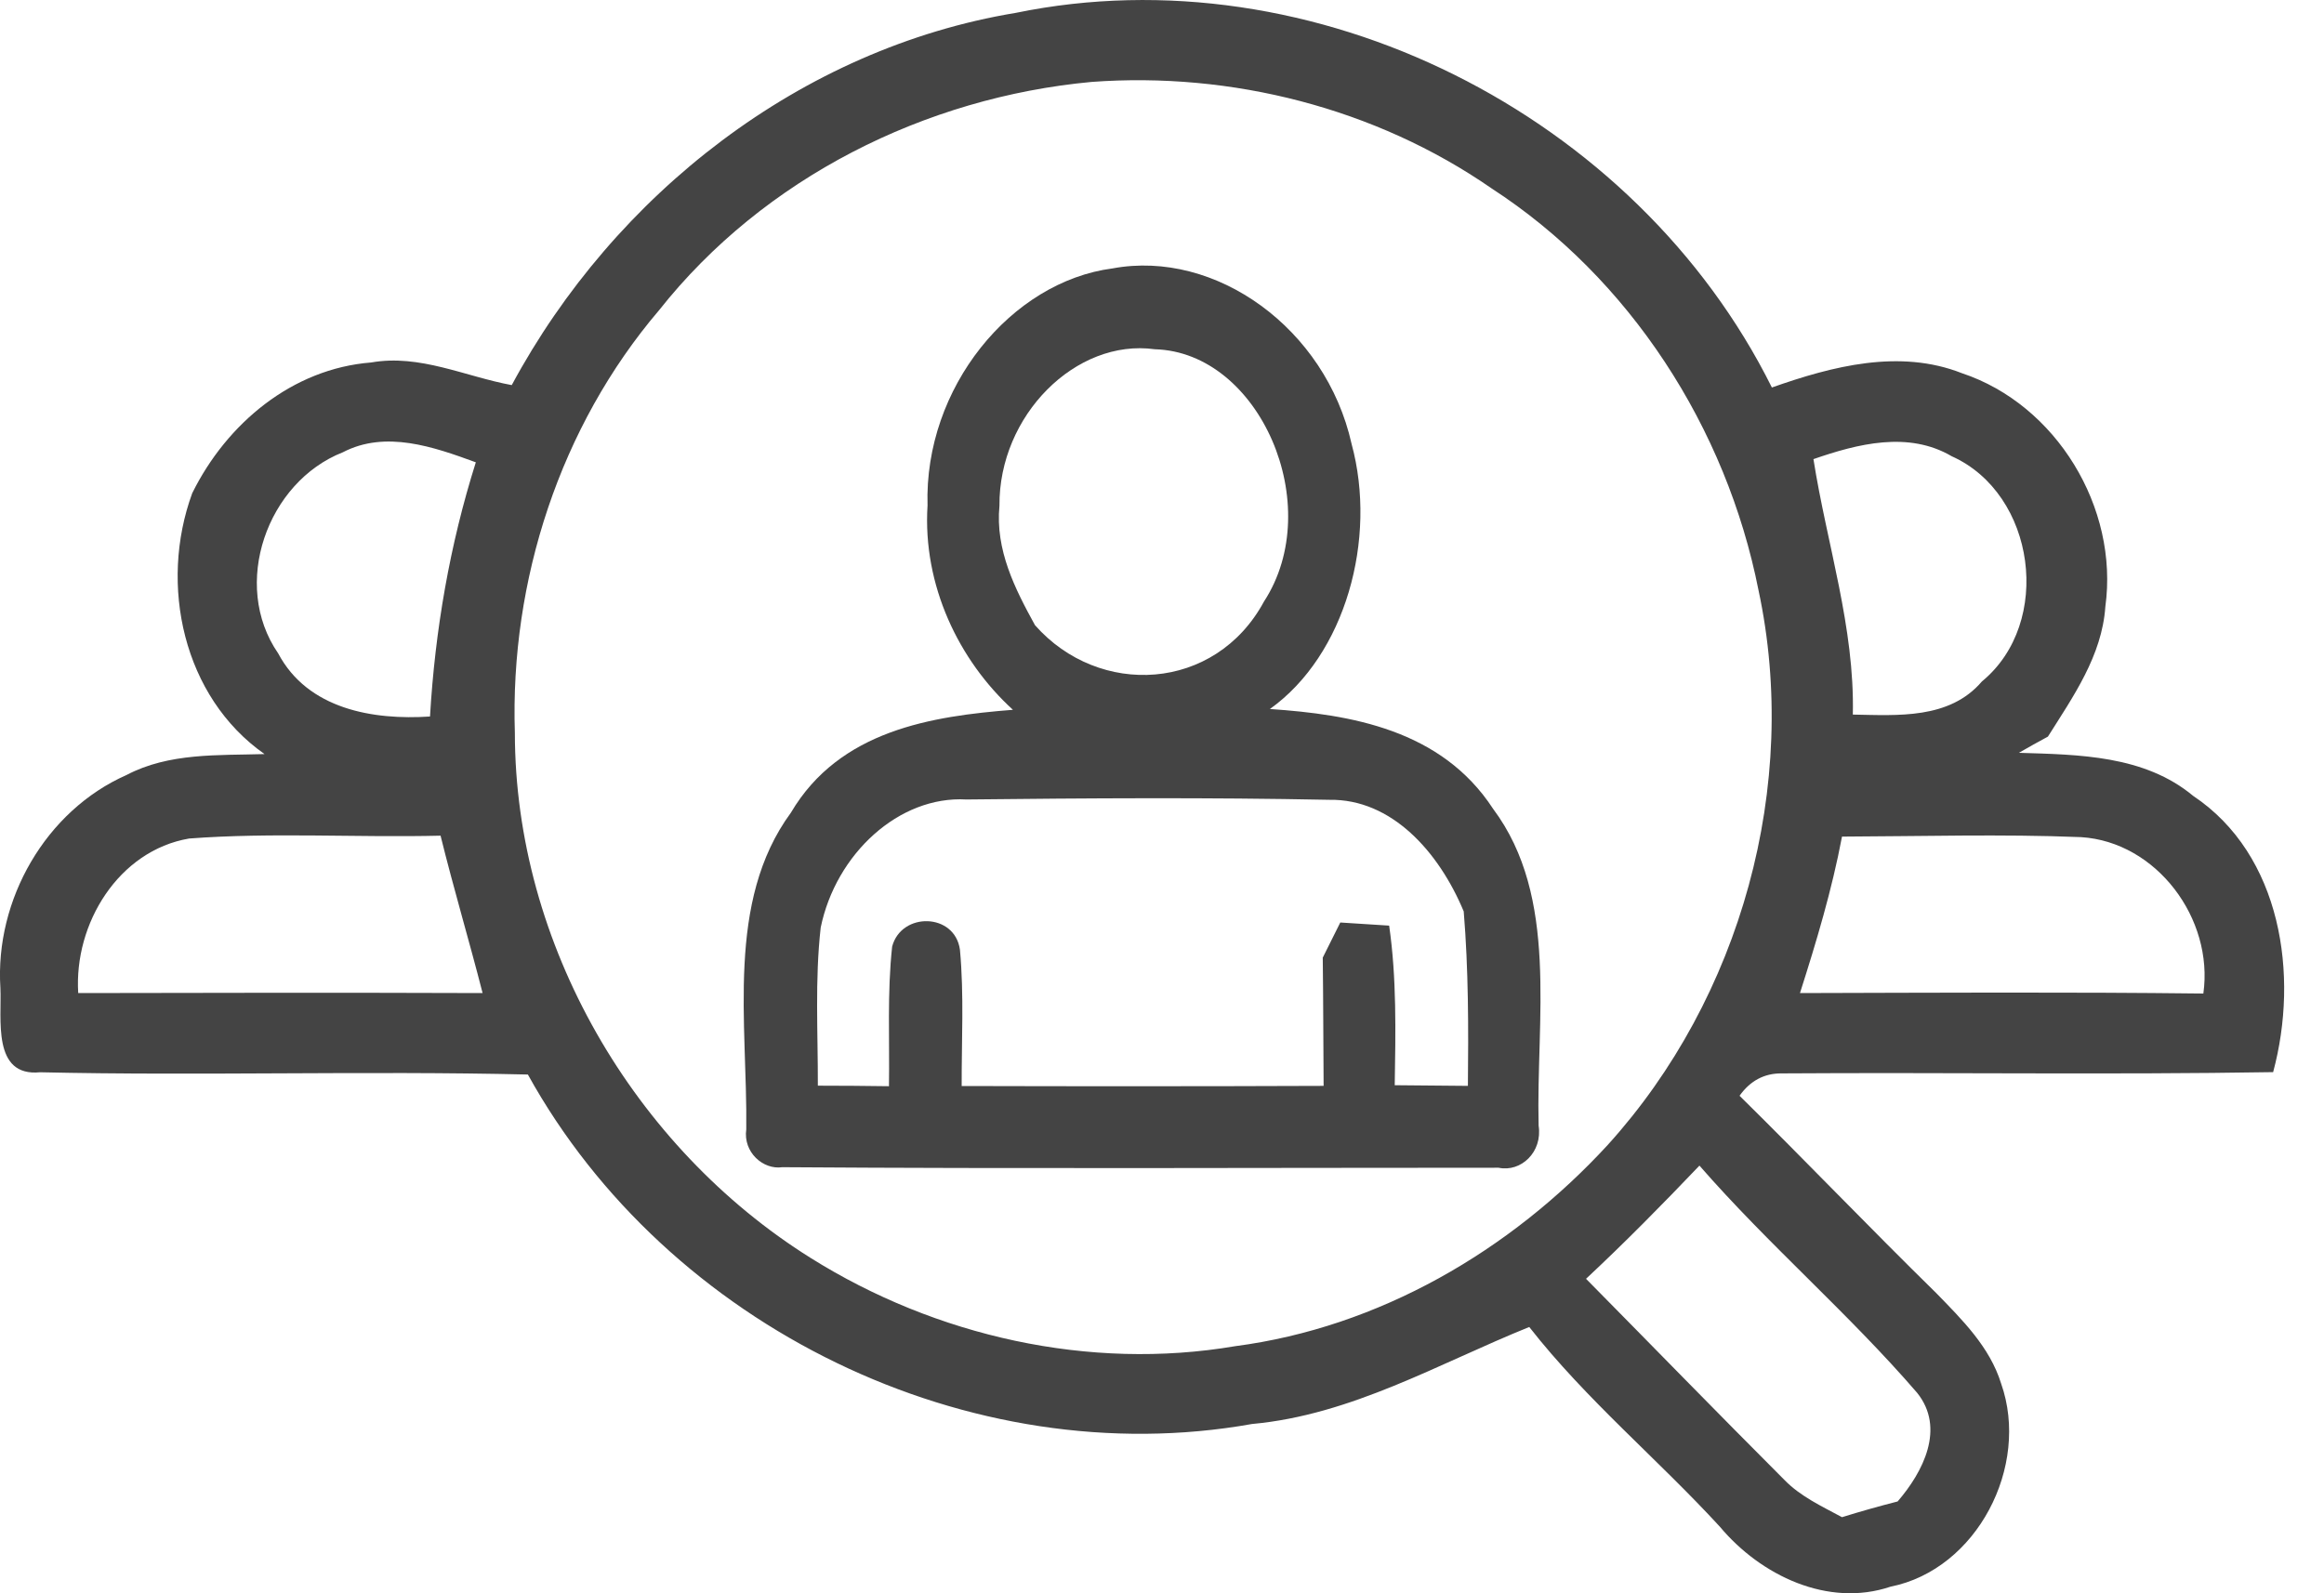
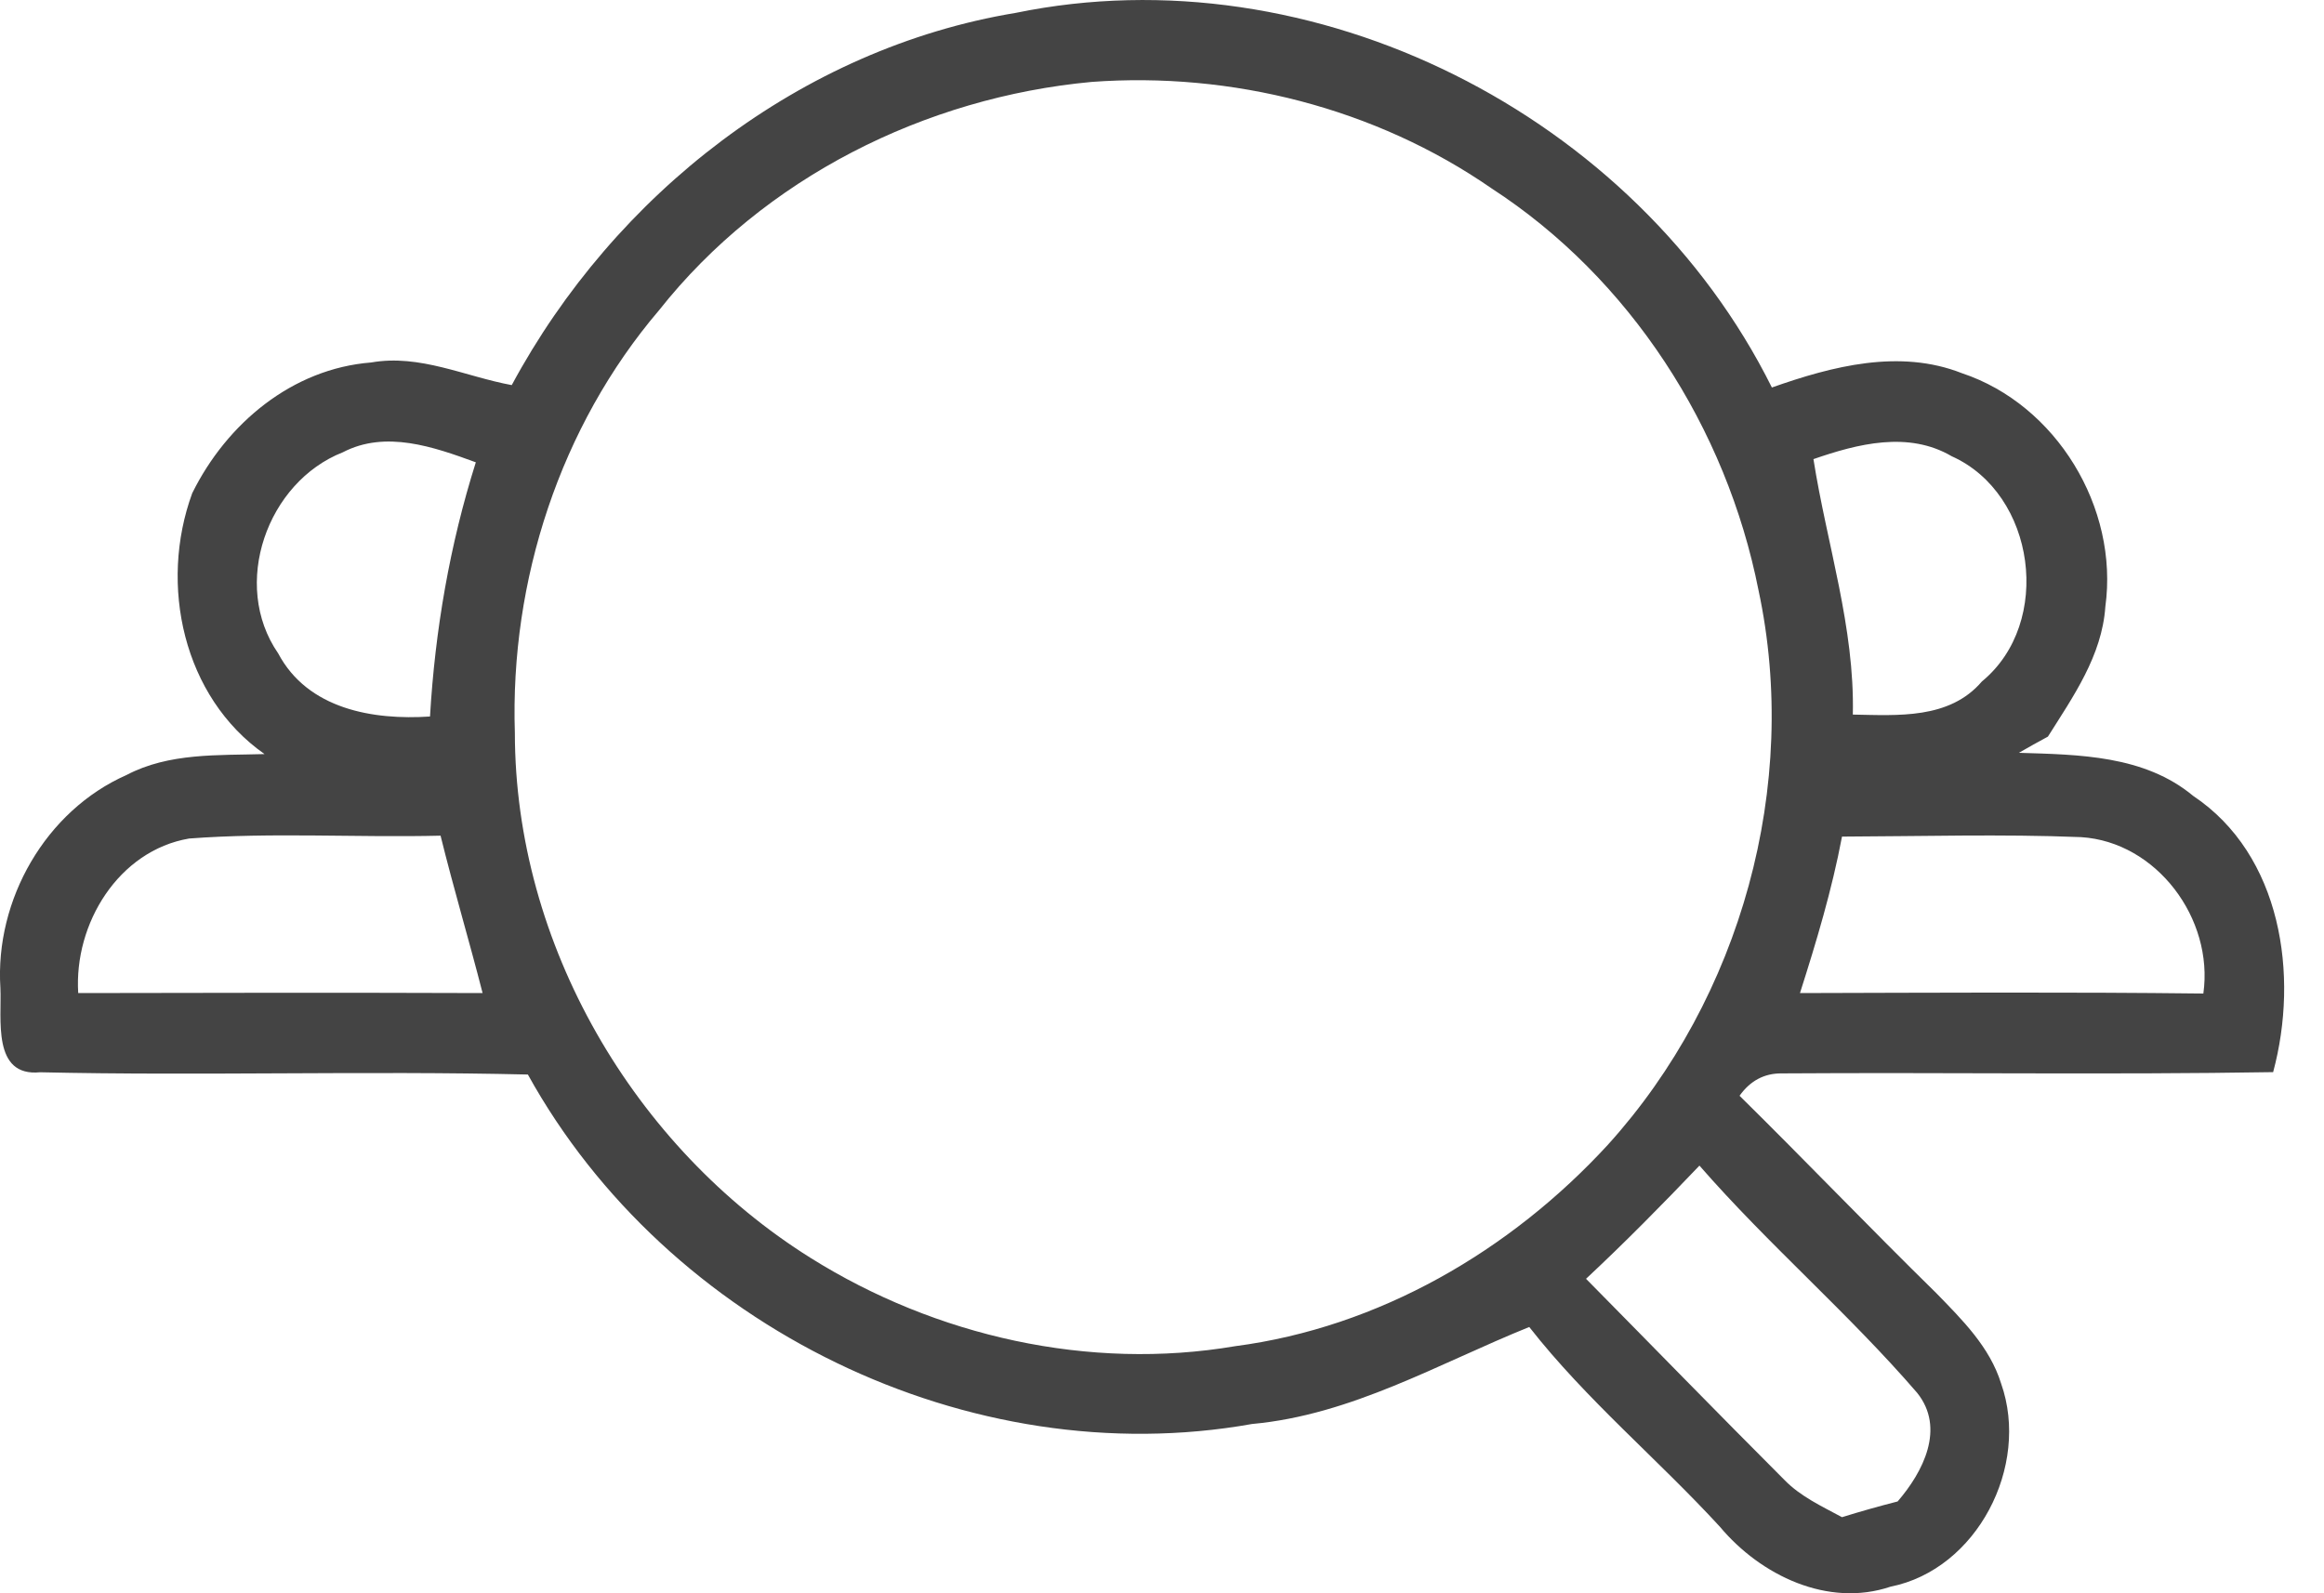
<svg xmlns="http://www.w3.org/2000/svg" width="35" height="24" viewBox="0 0 35 24" fill="none">
  <path d="M15.297 0.194C19.778 -0.728 24.637 1.721 26.685 5.837C27.597 5.515 28.61 5.252 29.548 5.622C30.968 6.095 31.912 7.647 31.707 9.139C31.657 9.876 31.223 10.492 30.842 11.096C30.696 11.175 30.549 11.256 30.405 11.34C31.31 11.368 32.293 11.376 33.03 11.989C34.36 12.877 34.627 14.691 34.234 16.15C31.768 16.191 29.3 16.152 26.831 16.169C26.572 16.167 26.359 16.279 26.198 16.506C27.193 17.487 28.159 18.497 29.158 19.476C29.548 19.877 29.968 20.29 30.138 20.843C30.575 22.085 29.775 23.641 28.471 23.901C27.528 24.219 26.515 23.73 25.903 22.999C24.965 21.977 23.888 21.084 23.031 19.989C21.665 20.54 20.354 21.314 18.857 21.45C14.605 22.209 10.053 19.989 7.95 16.186C5.501 16.128 3.051 16.207 0.604 16.152C-0.124 16.224 0.028 15.343 0.006 14.882C-0.079 13.553 0.689 12.211 1.906 11.674C2.546 11.337 3.285 11.38 3.984 11.359C2.758 10.499 2.39 8.807 2.895 7.429C3.415 6.377 4.402 5.553 5.591 5.46C6.323 5.331 7.006 5.672 7.707 5.801C9.257 2.922 12.068 0.728 15.297 0.194ZM16.44 1.234C13.936 1.466 11.505 2.676 9.925 4.674C8.437 6.42 7.679 8.747 7.754 11.041C7.757 14.223 9.547 17.282 12.207 18.948C14.092 20.13 16.405 20.652 18.602 20.278C20.761 19.996 22.745 18.845 24.216 17.243C26.217 15.033 27.112 11.827 26.484 8.893C26 6.443 24.547 4.19 22.461 2.836C20.713 1.626 18.545 1.079 16.44 1.234ZM5.163 6.813C4.024 7.26 3.472 8.804 4.19 9.843C4.636 10.683 5.617 10.85 6.476 10.793C6.552 9.492 6.774 8.205 7.166 6.964C6.533 6.732 5.808 6.477 5.163 6.813ZM27.311 6.916C27.512 8.198 27.934 9.449 27.904 10.764C28.579 10.776 29.359 10.838 29.848 10.265C30.923 9.382 30.658 7.439 29.394 6.873C28.74 6.489 27.977 6.685 27.311 6.916ZM2.848 12.631C1.785 12.813 1.112 13.913 1.178 14.959C3.207 14.954 5.239 14.952 7.268 14.959C7.065 14.166 6.831 13.383 6.635 12.588C5.373 12.619 4.107 12.536 2.848 12.631ZM27.741 12.602C27.59 13.402 27.356 14.183 27.108 14.959C29.132 14.954 31.159 14.942 33.183 14.966C33.342 13.837 32.477 12.681 31.341 12.61C30.141 12.562 28.941 12.598 27.741 12.602ZM23.886 19.263C24.883 20.273 25.872 21.29 26.874 22.293C27.117 22.543 27.436 22.689 27.741 22.854C28.02 22.767 28.298 22.689 28.579 22.617C28.962 22.173 29.302 21.514 28.872 20.98C27.84 19.783 26.633 18.75 25.594 17.558C25.038 18.141 24.474 18.714 23.886 19.263Z" fill="#444444" />
-   <path d="M13.969 7.614C13.915 5.842 15.227 4.242 16.756 4.043C18.307 3.755 19.966 4.946 20.355 6.686C20.745 8.118 20.263 9.868 19.125 10.68C20.339 10.763 21.706 10.987 22.486 12.183C23.484 13.517 23.131 15.355 23.172 16.957C23.233 17.353 22.907 17.661 22.569 17.59C18.973 17.59 15.377 17.607 11.781 17.582C11.495 17.624 11.189 17.358 11.239 17.011C11.258 15.409 10.926 13.584 11.911 12.242C12.646 10.995 14.043 10.788 15.255 10.692C14.442 9.951 13.893 8.817 13.969 7.614ZM15.052 7.618C14.987 8.285 15.288 8.873 15.587 9.417C16.552 10.512 18.301 10.421 19.036 9.061C19.979 7.614 18.969 5.303 17.392 5.261C16.203 5.096 15.041 6.258 15.052 7.618ZM12.36 13.972C12.271 14.76 12.319 15.559 12.317 16.354C12.675 16.354 13.032 16.357 13.388 16.362C13.399 15.658 13.36 14.954 13.436 14.258C13.575 13.734 14.381 13.748 14.457 14.307C14.52 14.989 14.481 15.675 14.483 16.359C16.301 16.364 18.118 16.364 19.934 16.357C19.929 15.712 19.929 15.067 19.921 14.425C19.986 14.292 20.118 14.029 20.185 13.896C20.367 13.908 20.736 13.93 20.921 13.943C21.035 14.735 21.018 15.542 21.005 16.347C21.372 16.349 21.738 16.354 22.107 16.357C22.116 15.481 22.116 14.602 22.044 13.729C21.669 12.828 20.955 12.033 20.023 12.048C18.201 12.011 16.377 12.023 14.555 12.043C13.538 11.984 12.588 12.863 12.36 13.972Z" fill="#444444" />
</svg>